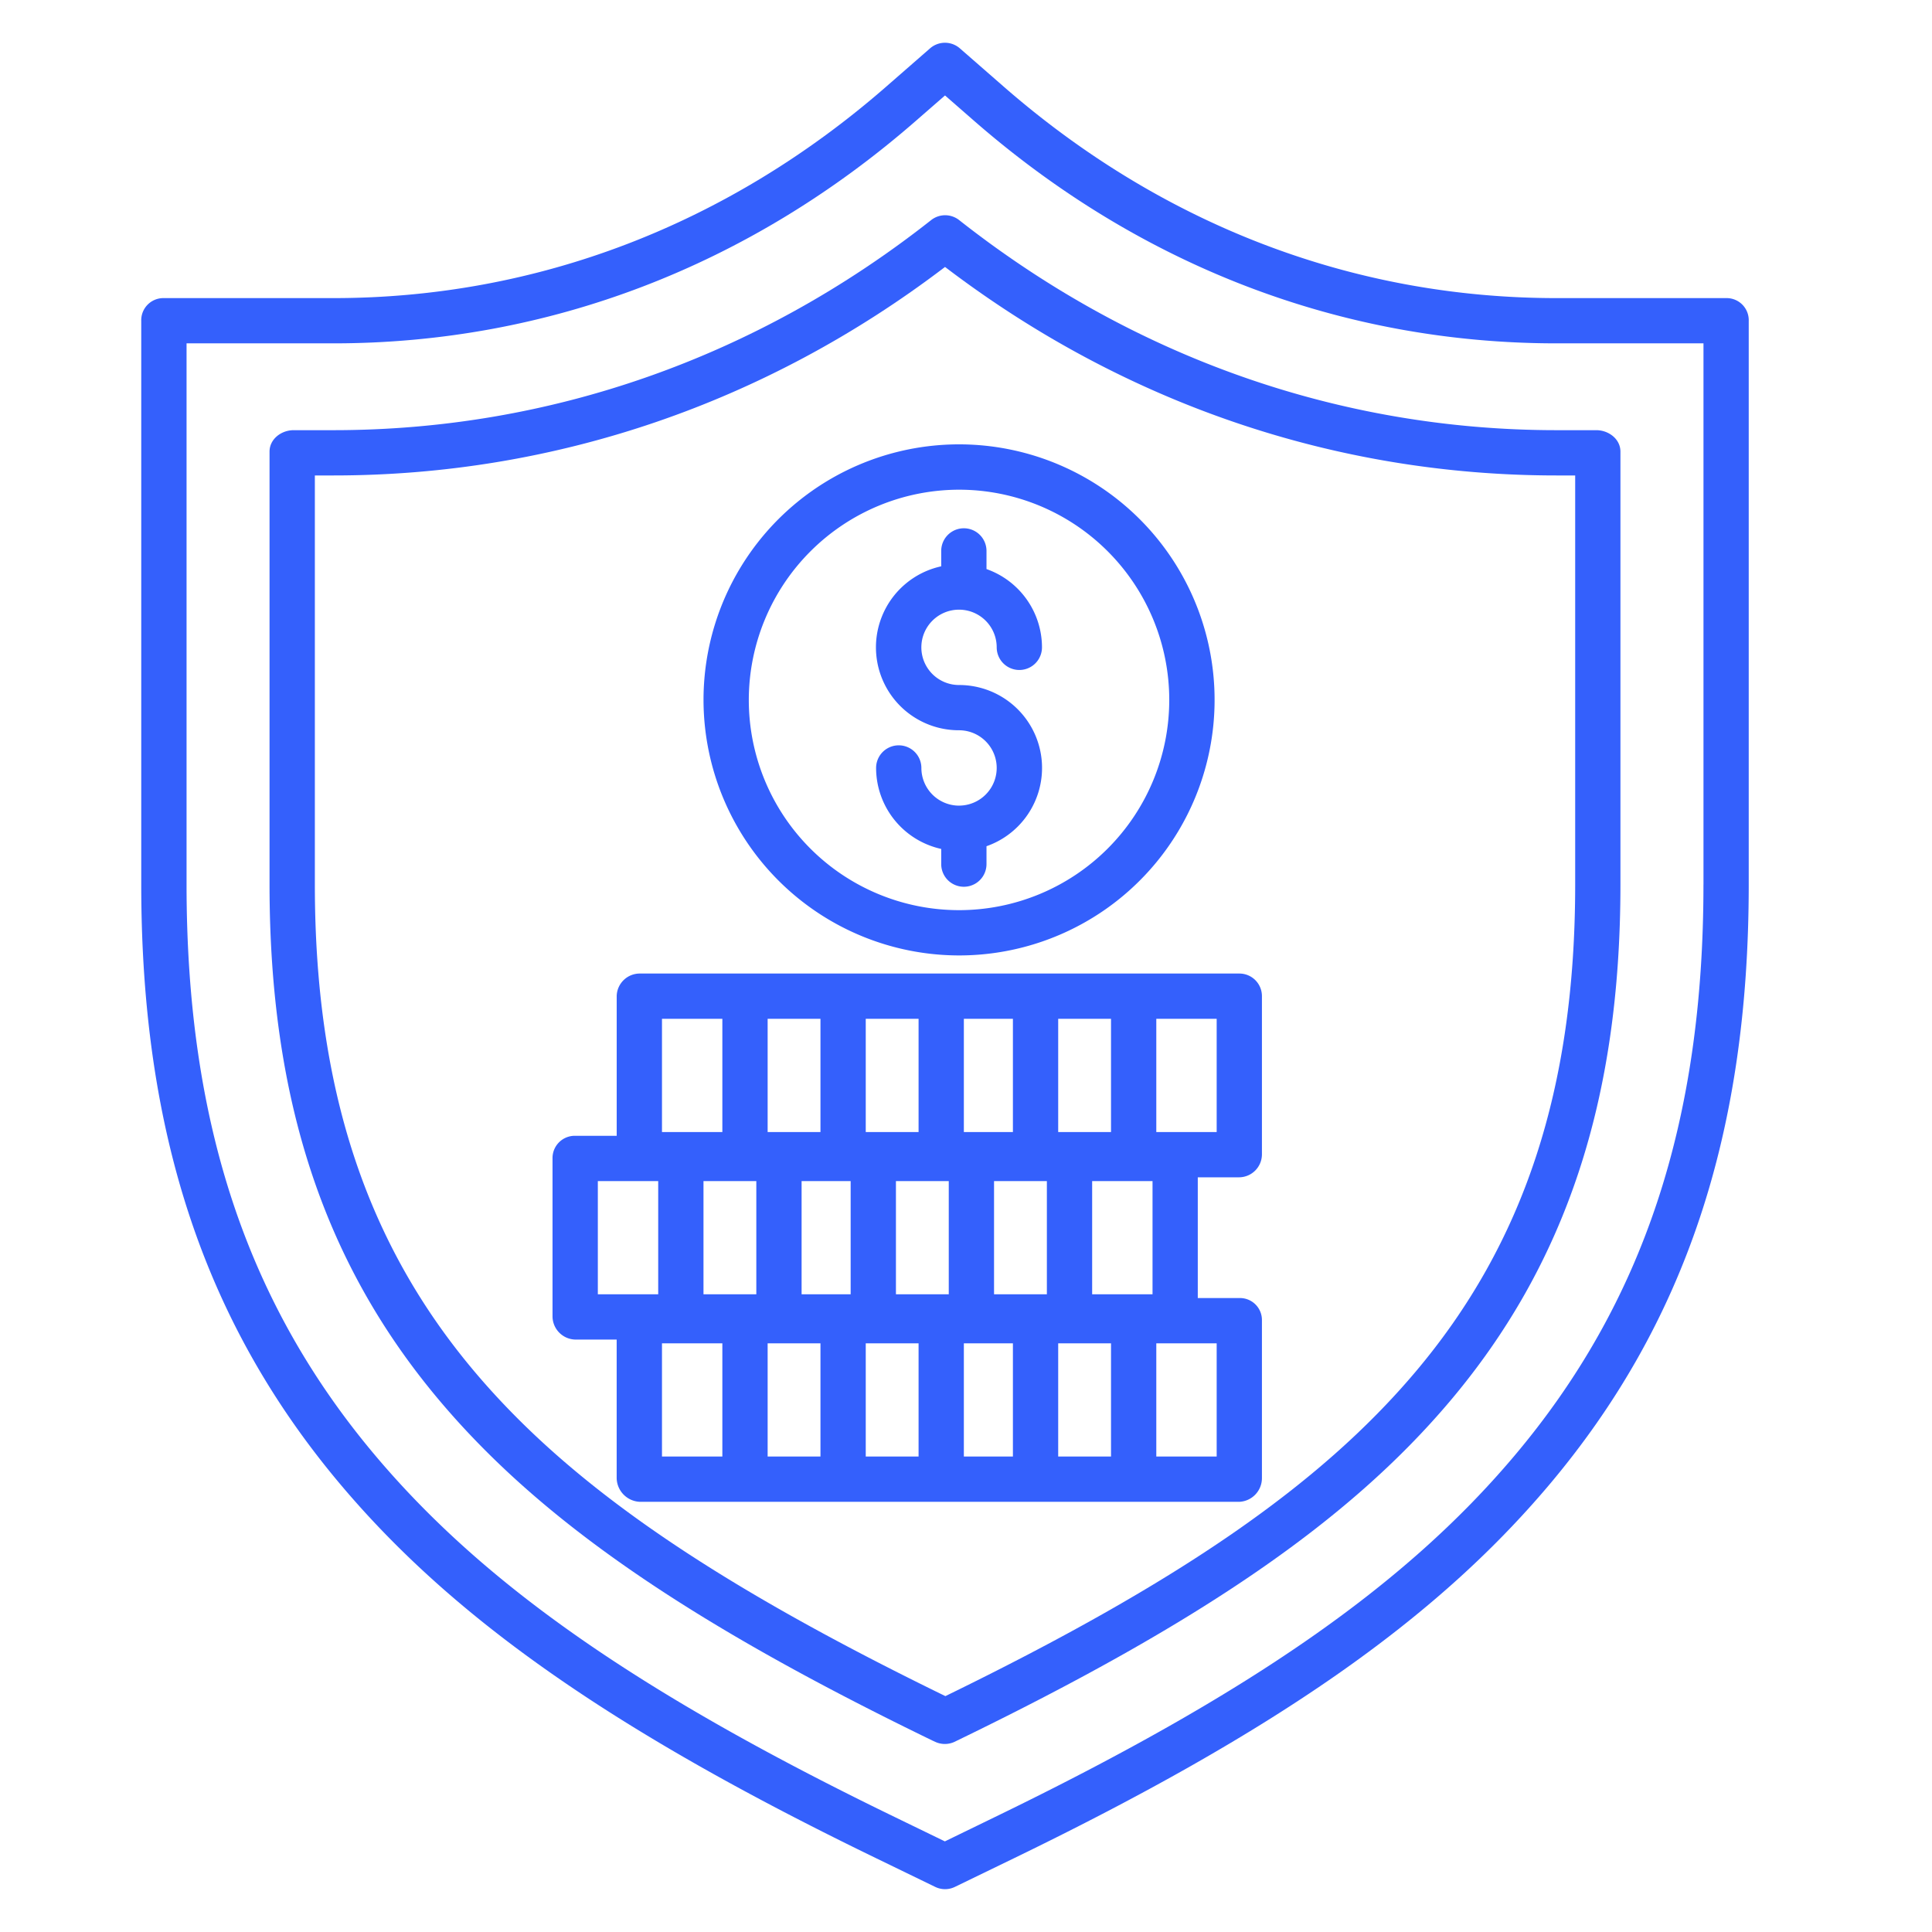
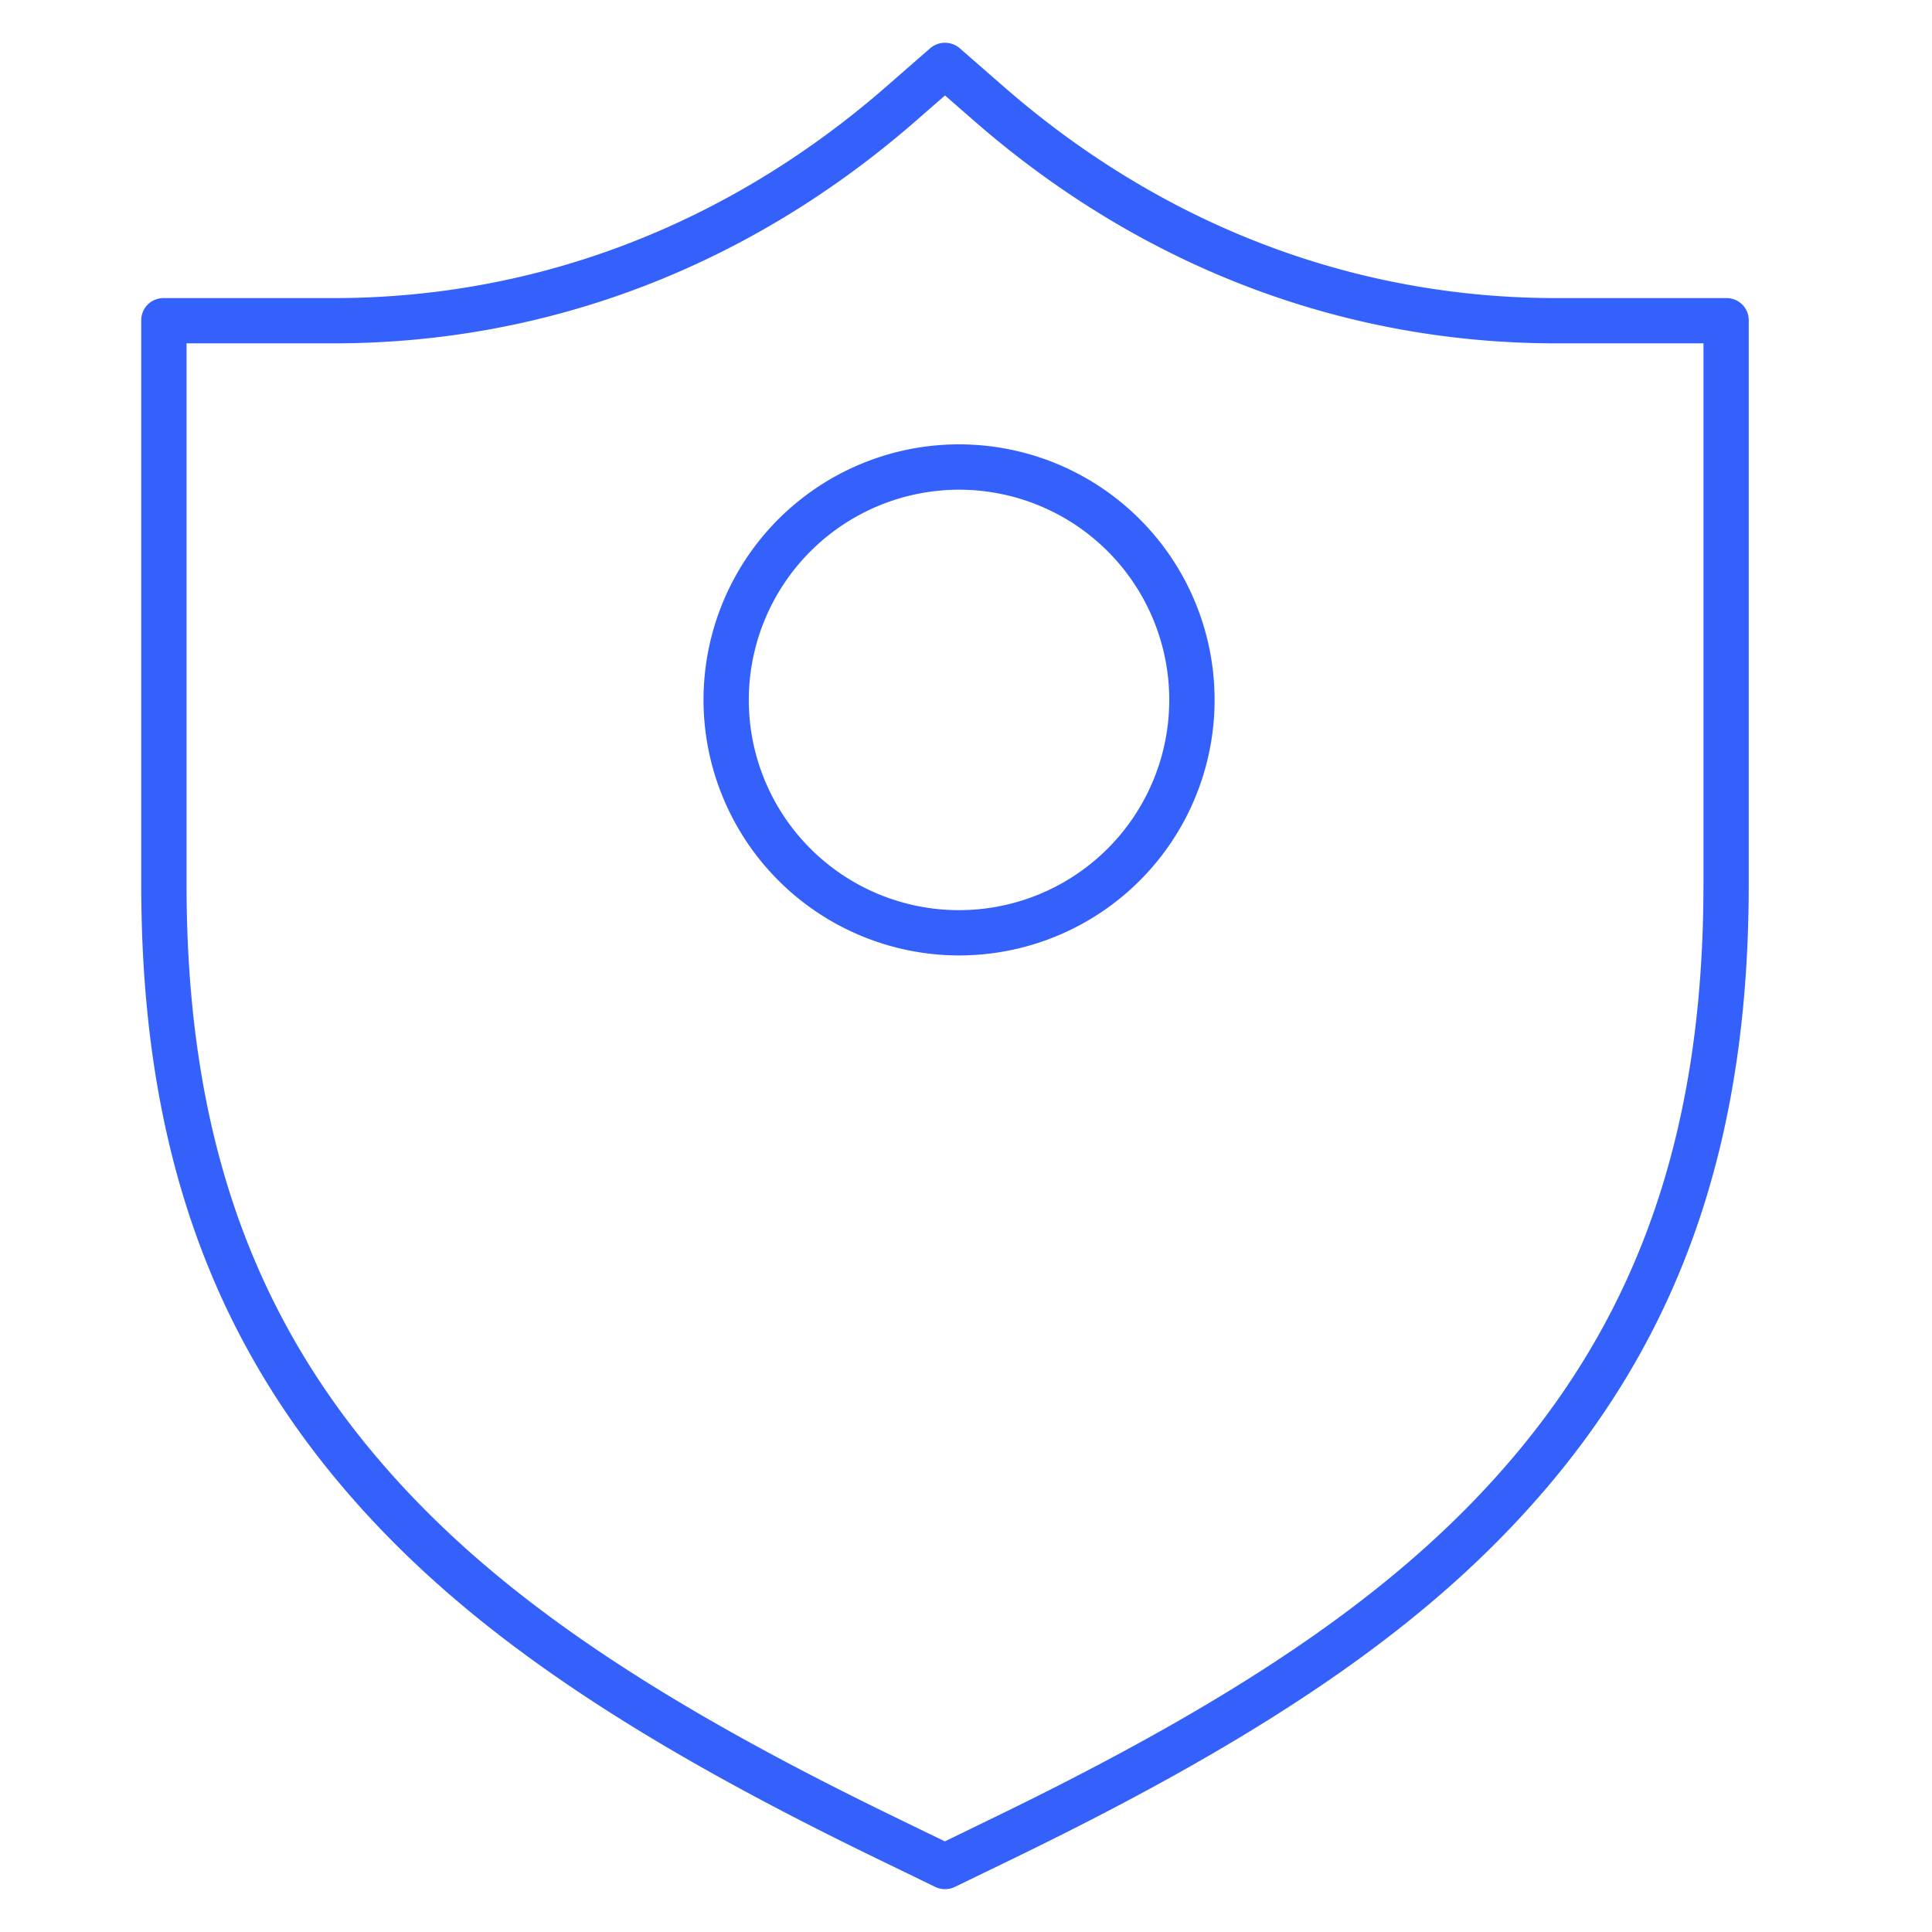
<svg xmlns="http://www.w3.org/2000/svg" width="64" height="64" fill="none">
  <path d="M57.206 9.875H51.56c-6.736 0-13.078-2.428-18.338-7.029l-1.425-1.244a.75.75 0 00-.988 0l-1.425 1.244c-5.26 4.6-11.601 7.029-18.337 7.029H5.402a.733.733 0 00-.723.757v18.672c0 8.22 2.1 14.55 6.638 19.916 3.764 4.451 9.053 8.14 17.7 12.333l1.963.953a.746.746 0 00.652 0l1.965-.953c8.647-4.193 13.929-7.882 17.694-12.333 4.538-5.367 6.638-11.695 6.638-19.916V10.632a.732.732 0 00-.723-.757zm-.777 19.43c0 7.845-1.988 13.866-6.284 18.946-3.62 4.282-8.763 7.856-17.21 11.952l-1.635.795-1.637-.795c-8.447-4.096-13.581-7.67-17.202-11.952C8.165 43.171 6.18 37.15 6.18 29.304v-17.93h4.867c7.106 0 13.788-2.555 19.326-7.4l.932-.812.93.812c5.538 4.844 12.221 7.4 19.326 7.4h4.869v17.93z" fill="#3460FC" />
-   <path d="M31.767 7.286a.75.75 0 00-.928.01c-5.766 4.542-12.61 6.954-19.792 6.954H9.73c-.414 0-.801.296-.801.71v14.344c0 7.14 1.814 12.58 5.654 17.12 3.35 3.962 8.234 7.321 16.304 11.234l.083.038a.76.76 0 00.66 0l.077-.038c8.07-3.912 12.967-7.272 16.317-11.233 3.84-4.541 5.655-9.982 5.655-17.121V14.96c0-.414-.388-.71-.802-.71H51.56c-7.181 0-14.026-2.421-19.793-6.964zM52.18 29.304c0 6.765-1.702 11.897-5.3 16.152-3.172 3.75-7.843 6.967-15.563 10.73-7.719-3.763-12.41-6.98-15.581-10.73-3.598-4.255-5.306-9.387-5.306-16.152V15.75h.617c7.33 0 14.322-2.386 20.258-6.907 5.935 4.52 12.926 6.907 20.256 6.907h.619v13.554z" fill="#3460FC" />
  <path d="M31.77 31.65a8.465 8.465 0 10-8.465-8.464 8.474 8.474 0 008.465 8.464zm0-15.428a6.964 6.964 0 11-6.965 6.964 6.972 6.972 0 016.965-6.964z" fill="#3460FC" />
-   <path d="M31.77 26.688a1.249 1.249 0 01-1.248-1.248.75.75 0 00-1.5 0 2.751 2.751 0 002.157 2.682v.503a.75.75 0 101.5 0v-.593a2.747 2.747 0 00-.91-5.34 1.248 1.248 0 111.248-1.248.75.75 0 001.5 0 2.753 2.753 0 00-1.838-2.593v-.601a.75.75 0 10-1.5 0v.51a2.747 2.747 0 00.59 5.431 1.248 1.248 0 010 2.496zm9.276 5.562h-19.84a.764.764 0 00-.777.739v4.636H19.06a.737.737 0 00-.757.725v5.255a.773.773 0 00.757.77h1.368v4.593a.802.802 0 00.777.782h19.84a.785.785 0 00.758-.782v-5.255a.727.727 0 00-.758-.713h-1.367v-4h1.367a.762.762 0 00.758-.757v-5.255a.747.747 0 00-.758-.738zm-5.992 1.5h1.75v3.75h-1.75v-3.75zm-3.125 0h1.625v3.75h-1.625v-3.75zm-3.25 0h1.75v3.75h-1.75v-3.75zm-3.25 0h1.75v3.75h-1.75v-3.75zm-3.5 0h2v3.75h-2v-3.75zm-.125 9.125h-2v-3.75h2v3.75zm2.125 5.375h-2V44.5h2v3.75zm1.125-5.375h-1.75v-3.75h1.75v3.75zm2.125 5.375h-1.75V44.5h1.75v3.75zm1-5.375h-1.625v-3.75h1.625v3.75zm2.25 5.375h-1.75V44.5h1.75v3.75zm1-5.375h-1.75v-3.75h1.75v3.75zm2.125 5.375h-1.625V44.5h1.625v3.75zm1.125-5.375h-1.75v-3.75h1.75v3.75zm2.125 5.375h-1.75V44.5h1.75v3.75zm1.375-5.375h-2v-3.75h2v3.75zm2.125 1.625v3.75h-2V44.5h2zm0-7h-2v-3.75h2v3.75z" fill="#3460FC" />
</svg>